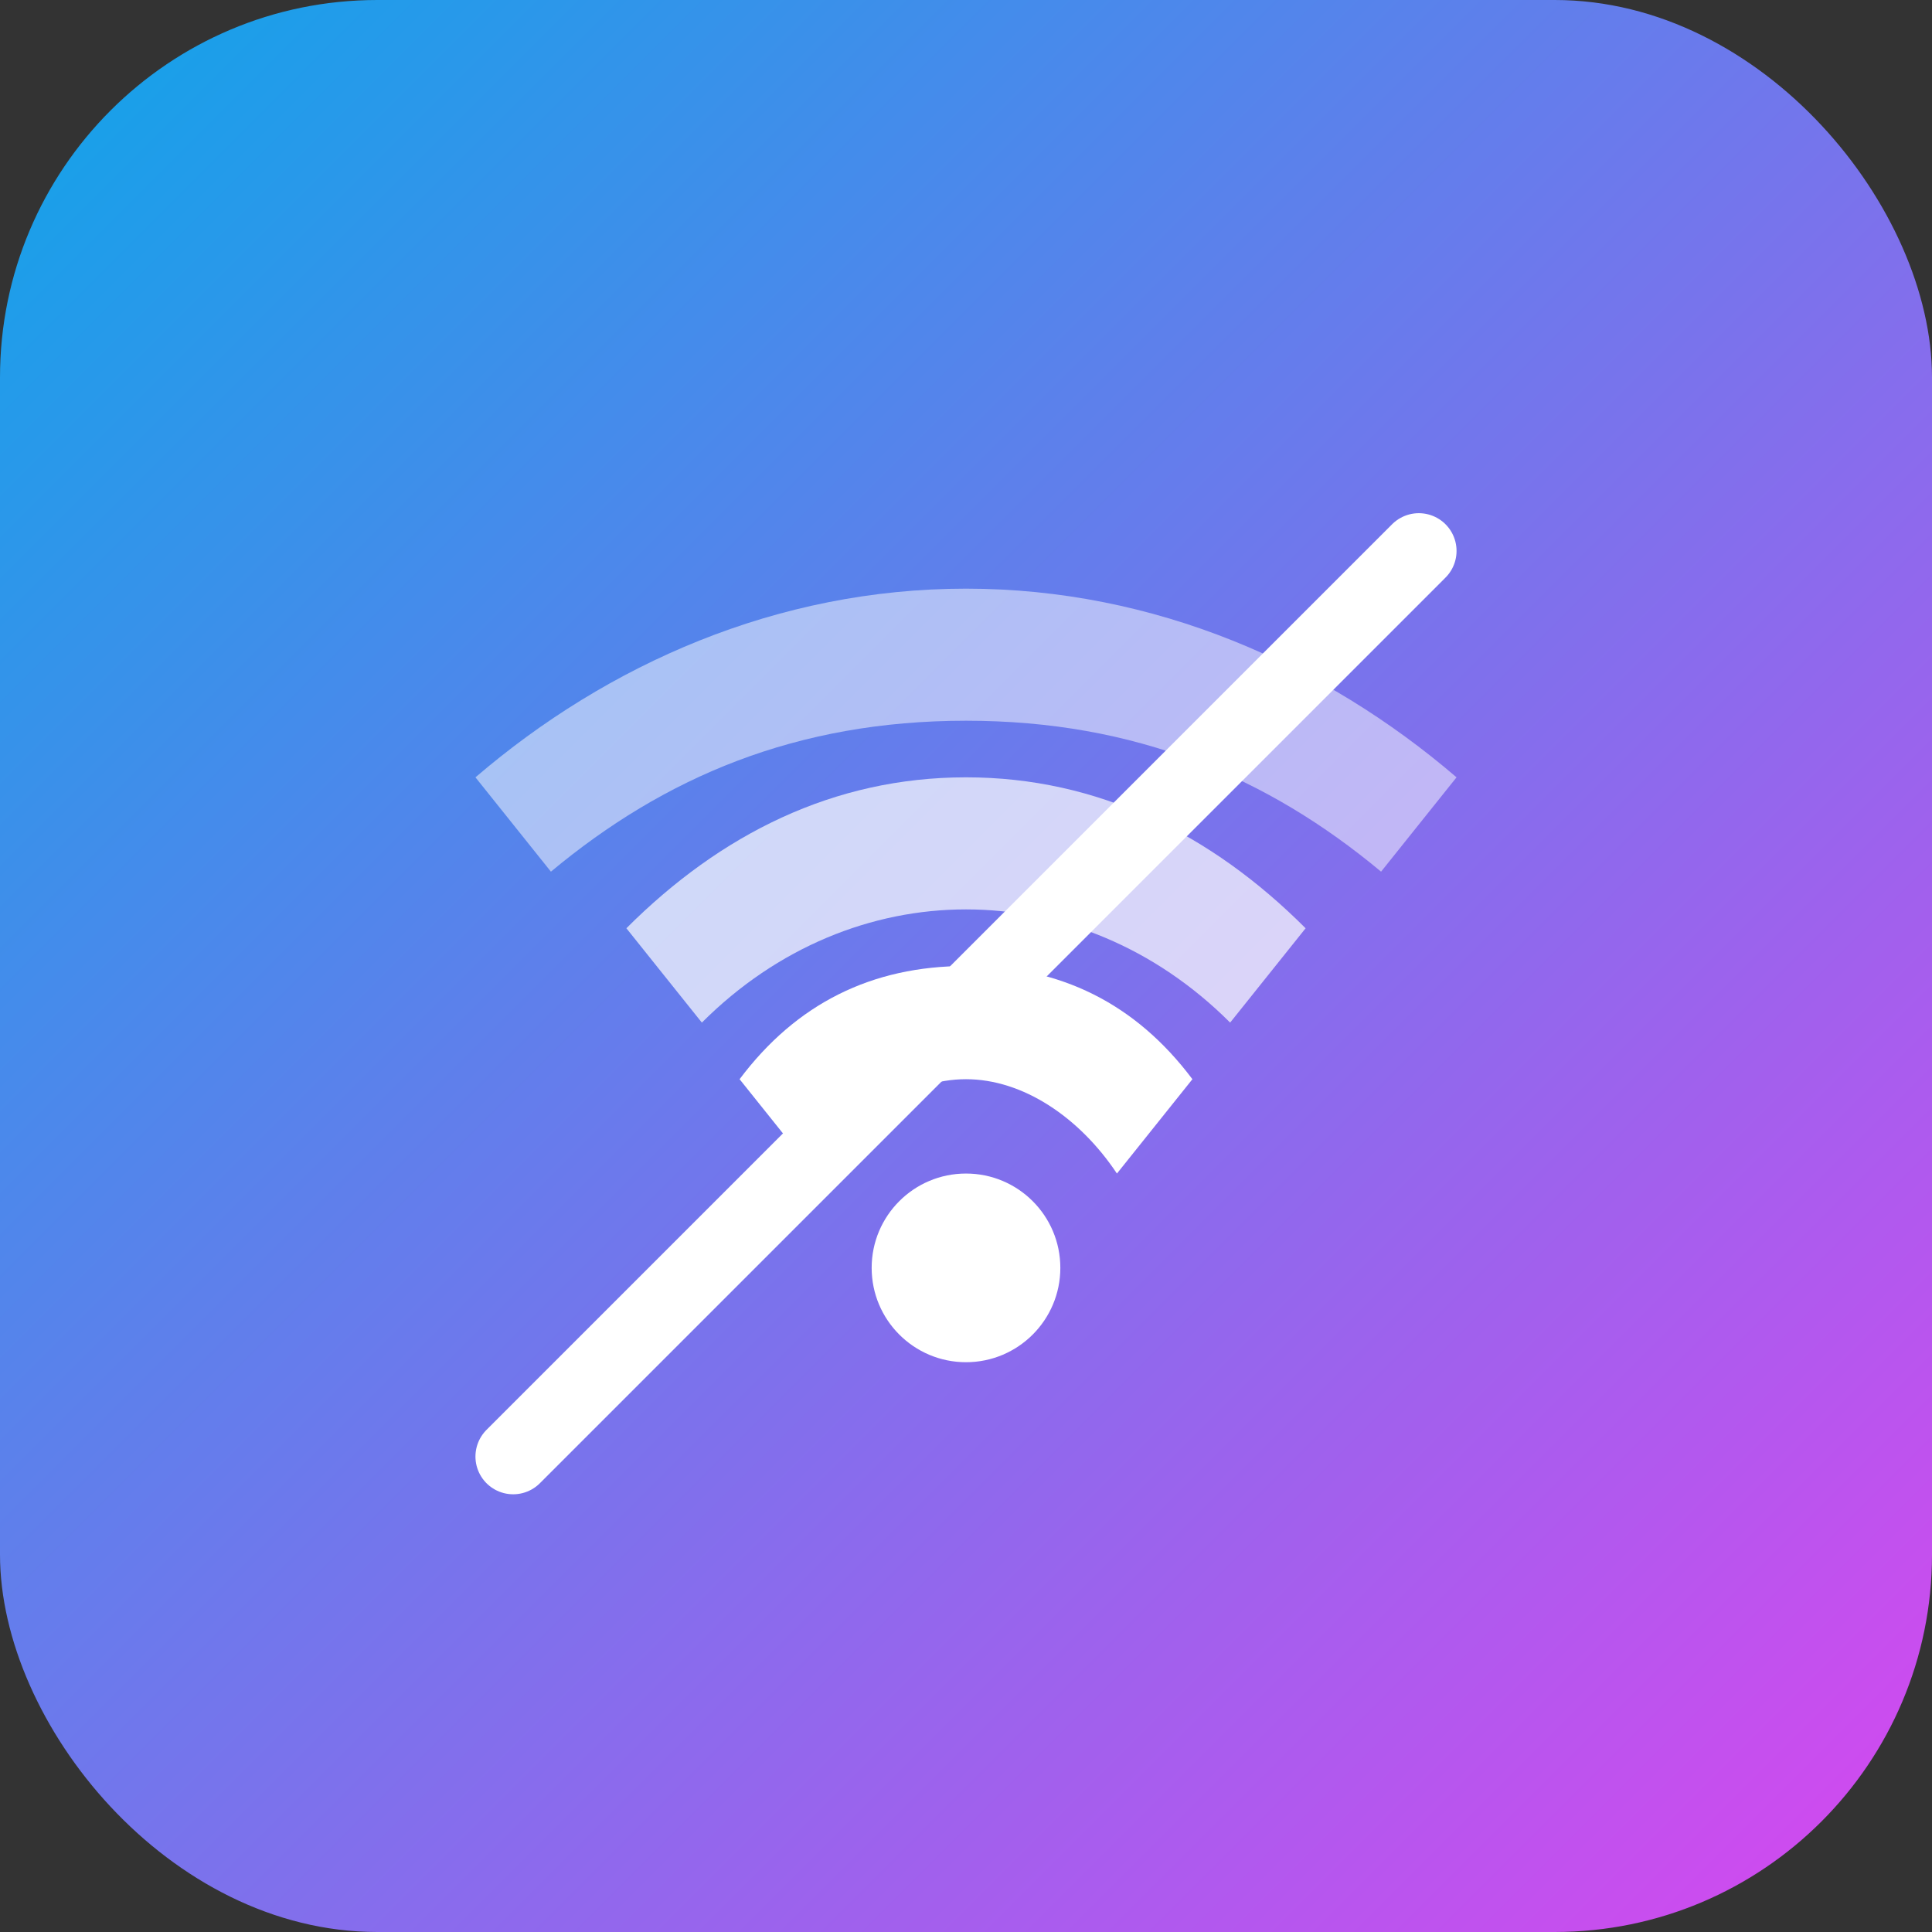
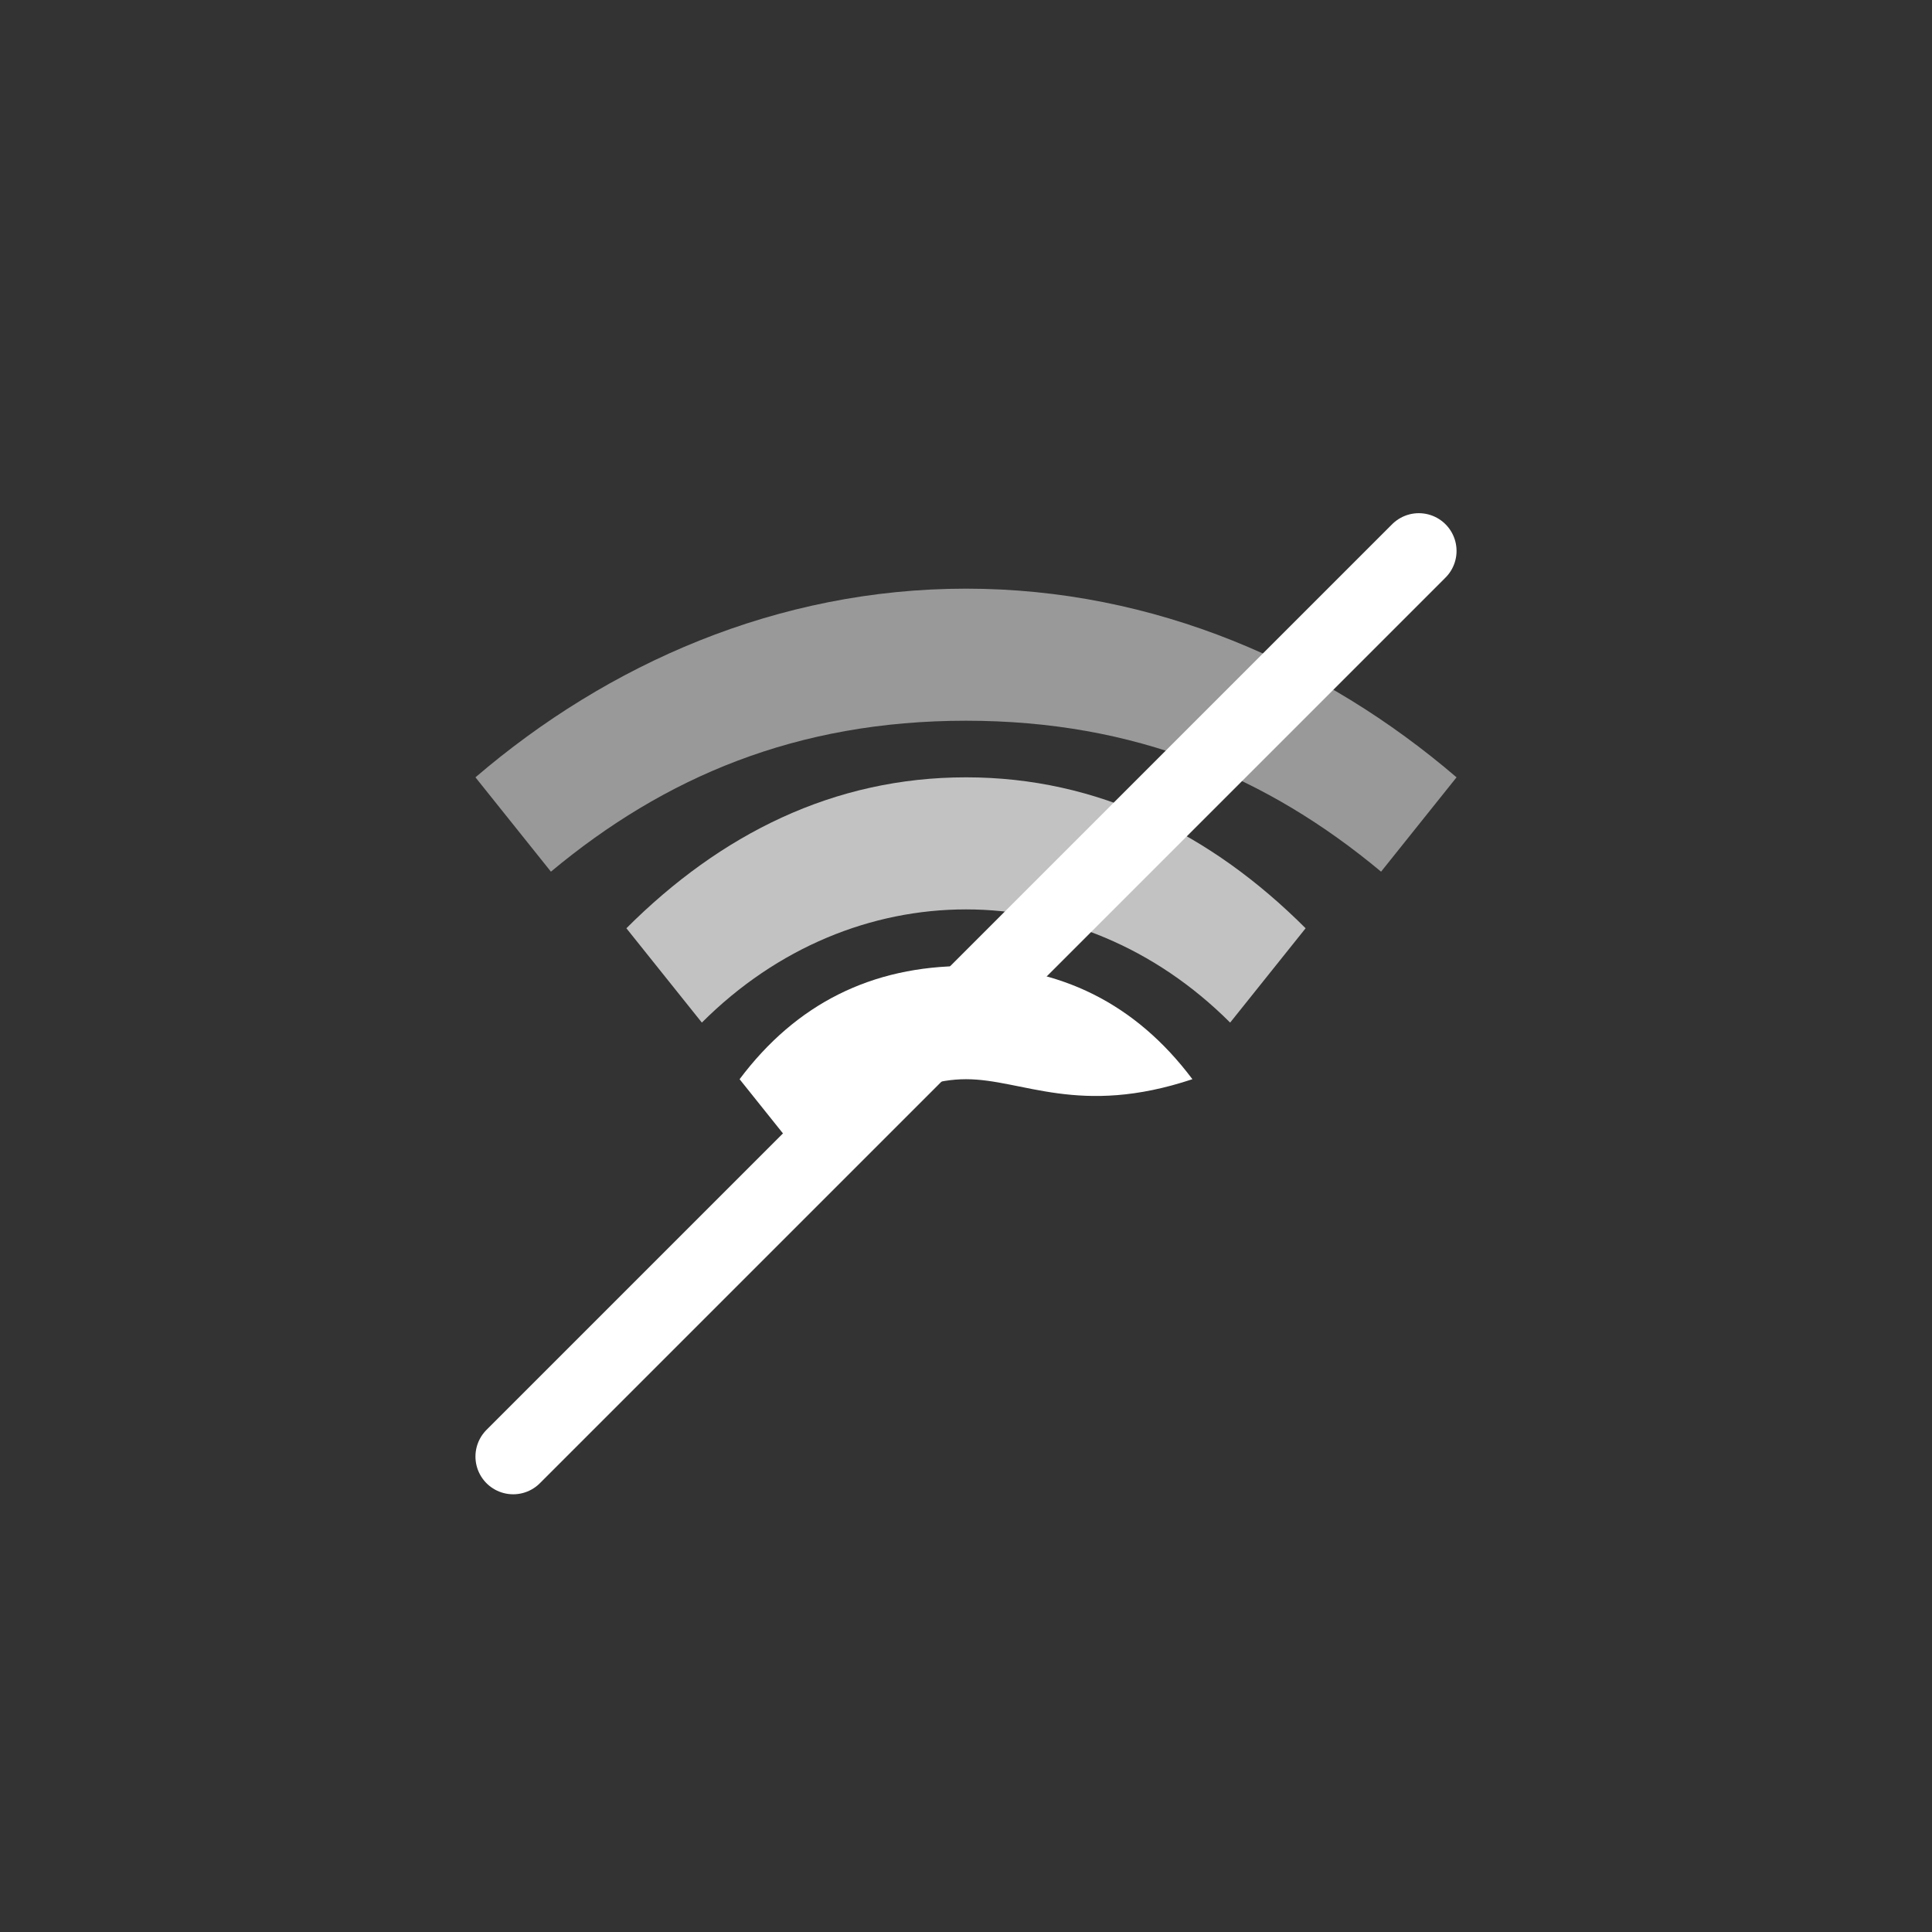
<svg xmlns="http://www.w3.org/2000/svg" viewBox="0 0 512 512">
  <rect x="0" y="0" width="512" height="512" fill="#333333" stroke="none" />
  <defs>
    <linearGradient id="grad" x1="0%" y1="0%" x2="100%" y2="100%">
      <stop offset="0%" style="stop-color:#0ea5e9;stop-opacity:1" />
      <stop offset="100%" style="stop-color:#d946ef;stop-opacity:1" />
    </linearGradient>
  </defs>
-   <rect width="512" height="512" rx="100" fill="url(#grad)" />
  <g fill="white" transform="translate(106, 106)">
    <path d="M150 50C200 50 245 70 280 100L260 125C230 100 195 85 150 85C105 85 70 100 40 125L20 100C55 70 100 50 150 50Z" opacity="0.5" />
    <path d="M150 100C185 100 215 115 240 140L220 165C200 145 175 135 150 135C125 135 100 145 80 165L60 140C85 115 115 100 150 100Z" opacity="0.7" />
-     <path d="M150 150C175 150 195 160 210 180L190 205C180 190 165 180 150 180C135 180 120 190 110 205L90 180C105 160 125 150 150 150Z" />
-     <circle cx="150" cy="230" r="25" />
+     <path d="M150 150C175 150 195 160 210 180C180 190 165 180 150 180C135 180 120 190 110 205L90 180C105 160 125 150 150 150Z" />
    <line x1="30" y1="280" x2="270" y2="40" stroke="white" stroke-width="20" stroke-linecap="round" />
  </g>
</svg>